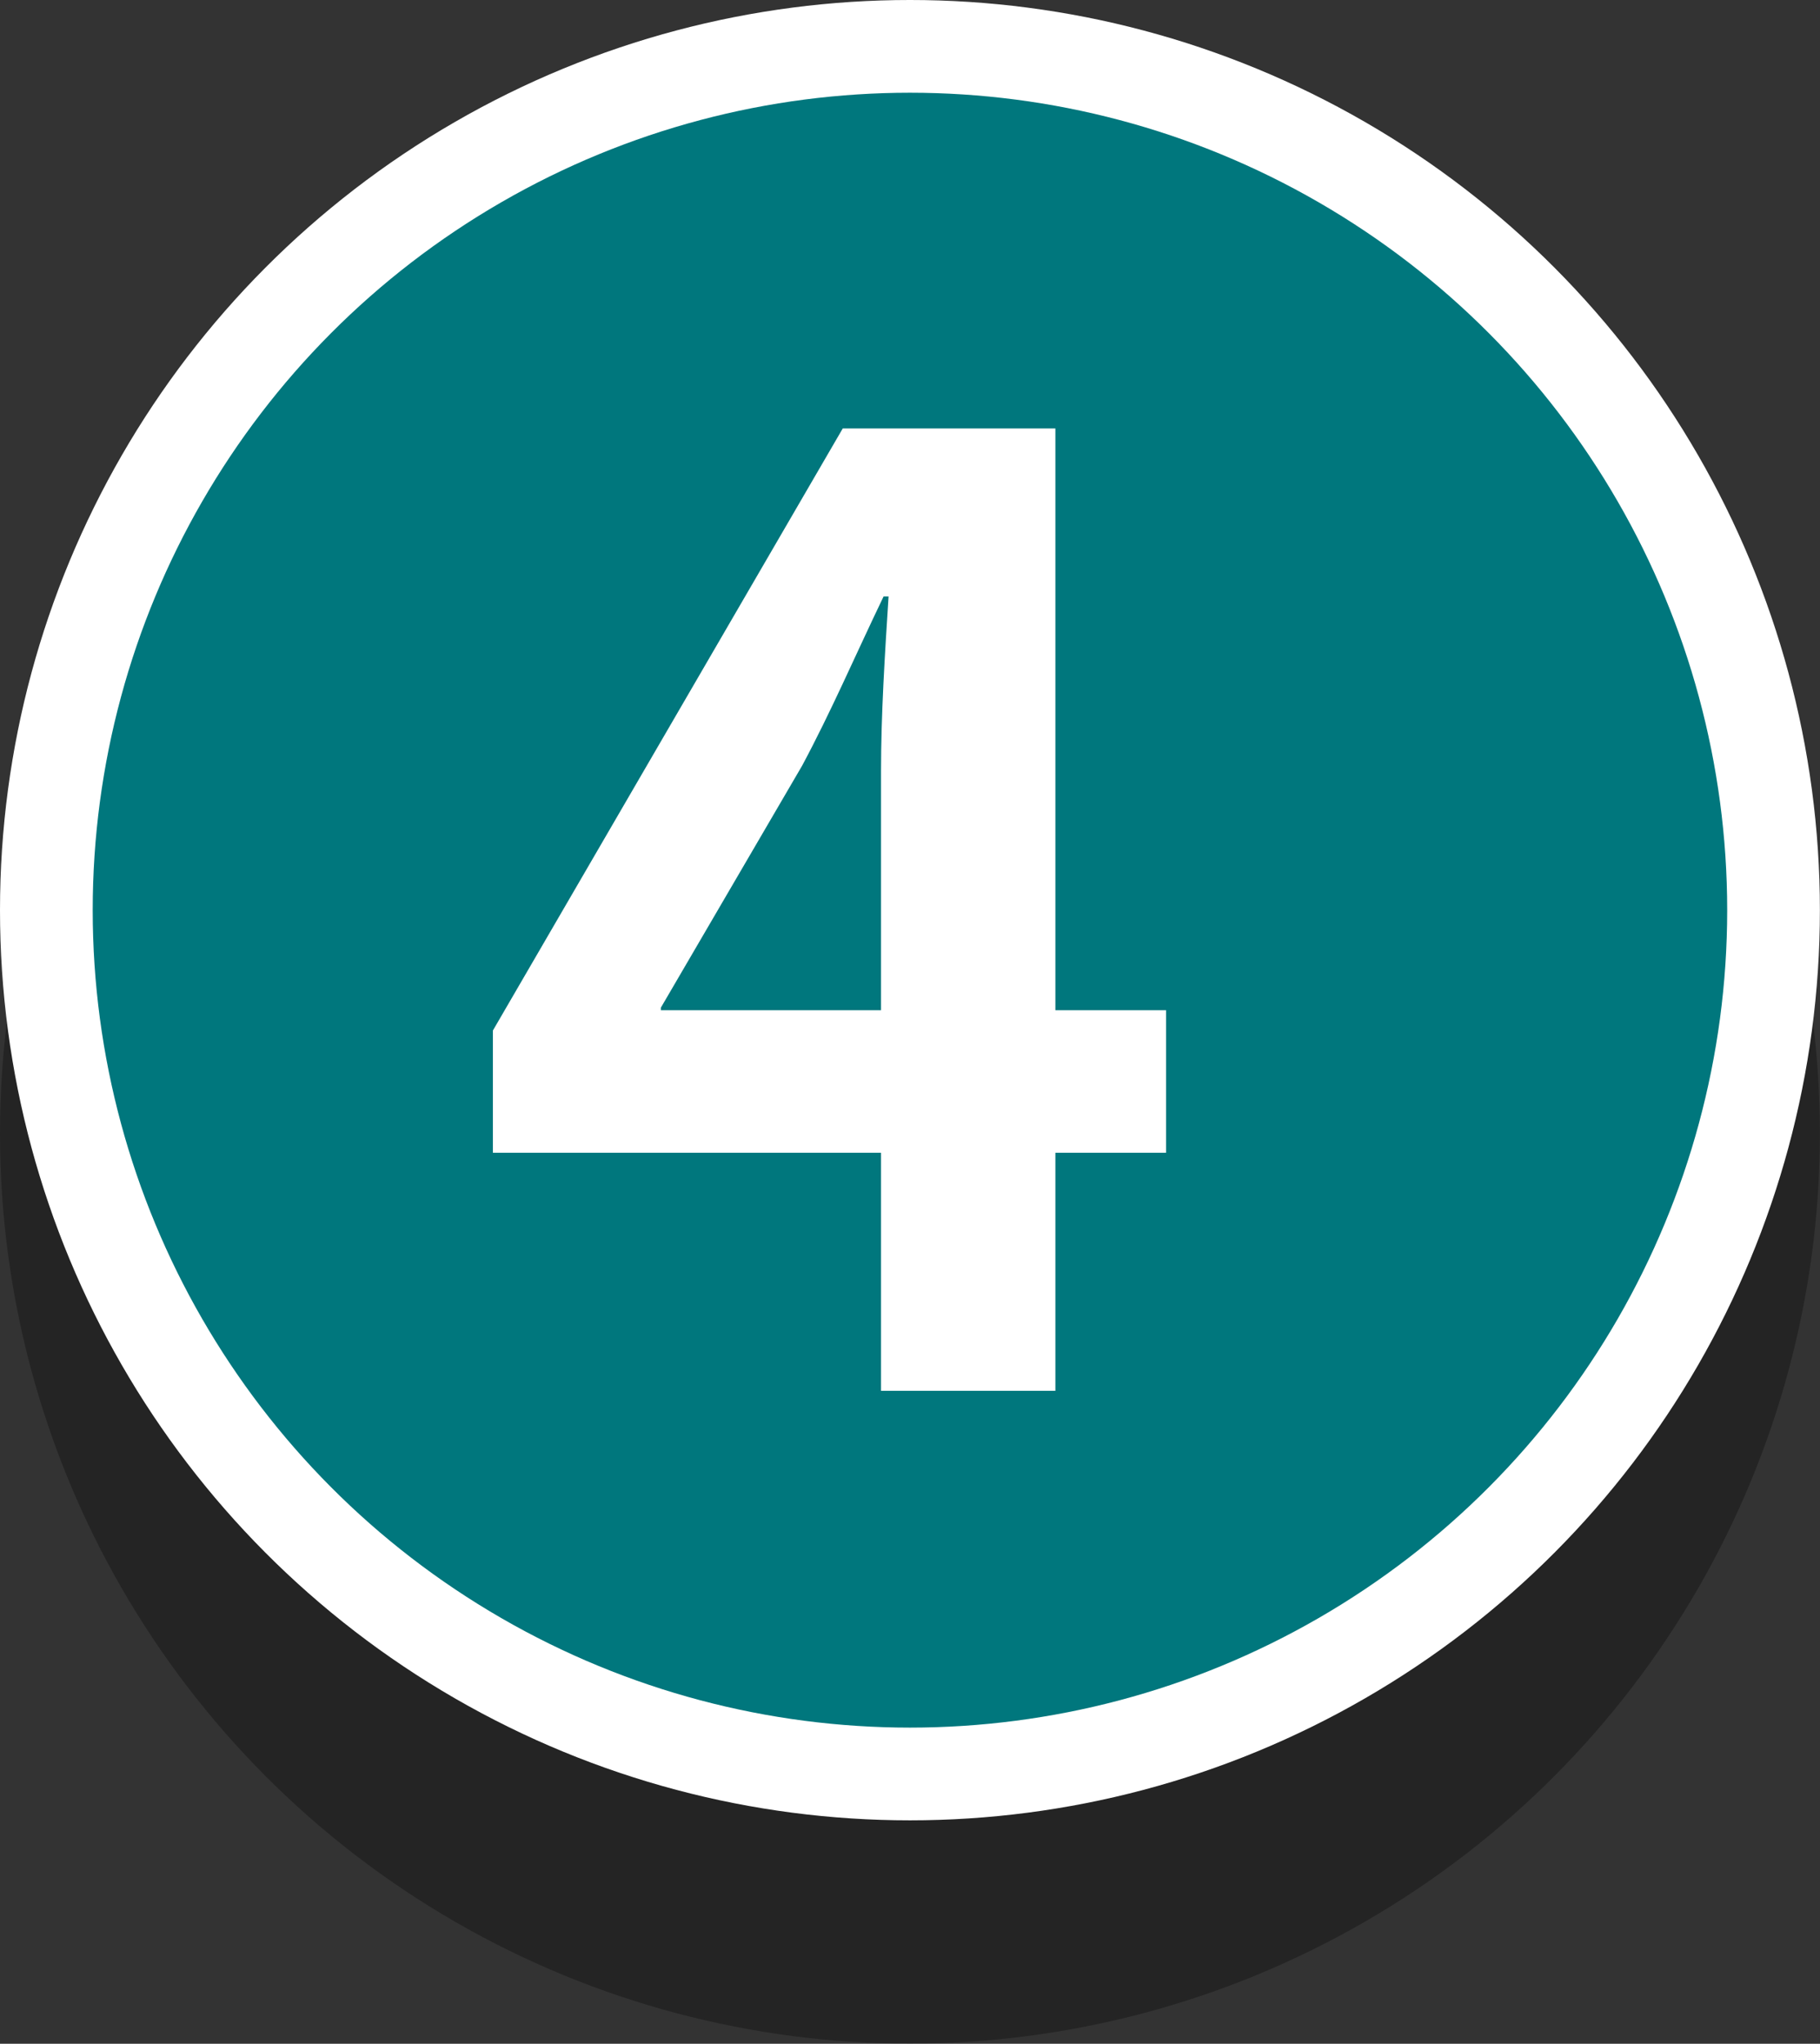
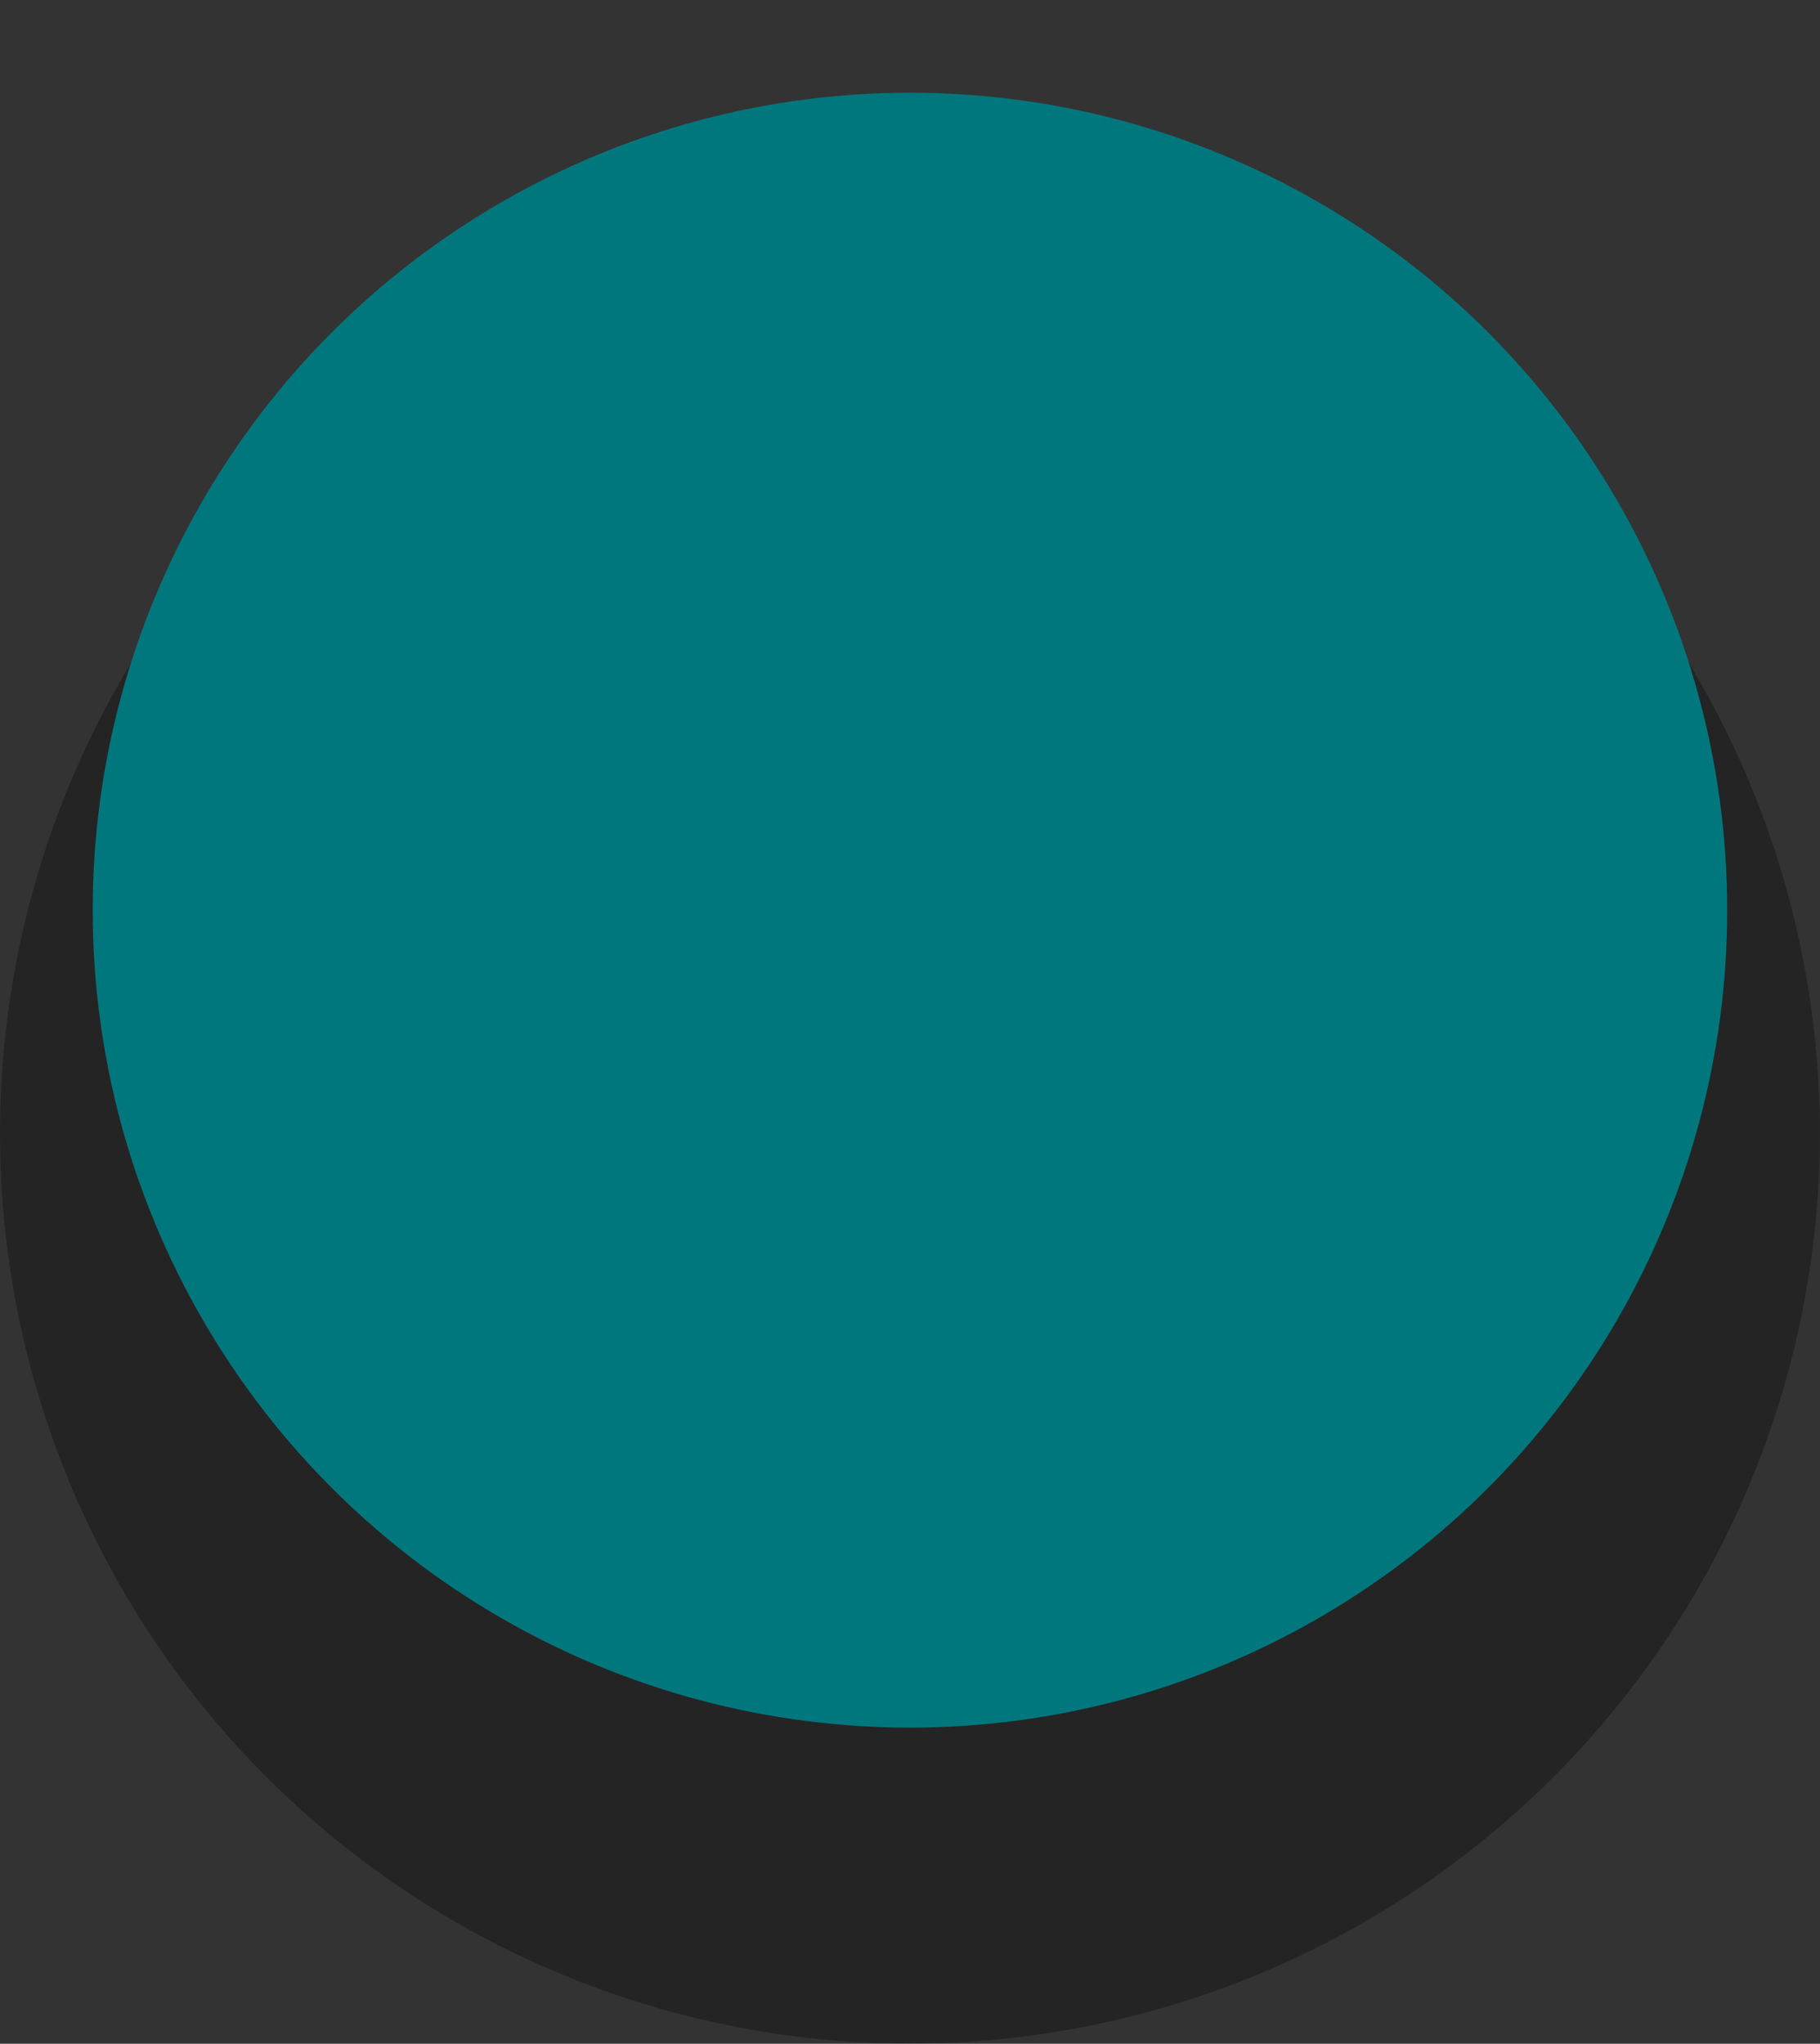
<svg xmlns="http://www.w3.org/2000/svg" viewBox="0 0 171.19 192.19">
  <rect x="0" y="0" width="171.19" height="192.19" fill="#333333" stroke="none" />
  <defs>
    <style>.cls-1{isolation:isolate;}.cls-2{opacity:0.29;mix-blend-mode:multiply;}.cls-3{fill:#fff;}.cls-4{fill:#00777d;}</style>
  </defs>
  <title>No</title>
  <g class="cls-1">
    <g id="ポイント">
      <g class="cls-2">
        <circle cx="85.59" cy="106.59" r="85.59" />
      </g>
-       <circle class="cls-3" cx="85.59" cy="85.59" r="85.59" />
      <circle class="cls-4" cx="85.59" cy="85.59" r="76.87" />
-       <path class="cls-3" d="M99.27,130.79H82.87V108.4H46.36V96.91L79.27,40.29h20V95h10.41v13.4H99.27ZM62.16,95H82.87V72.49c0-5.27.36-11,.71-16.4h-.47C80.35,61.84,78.2,66.86,75.45,72L62.16,94.76Z" />
    </g>
  </g>
</svg>